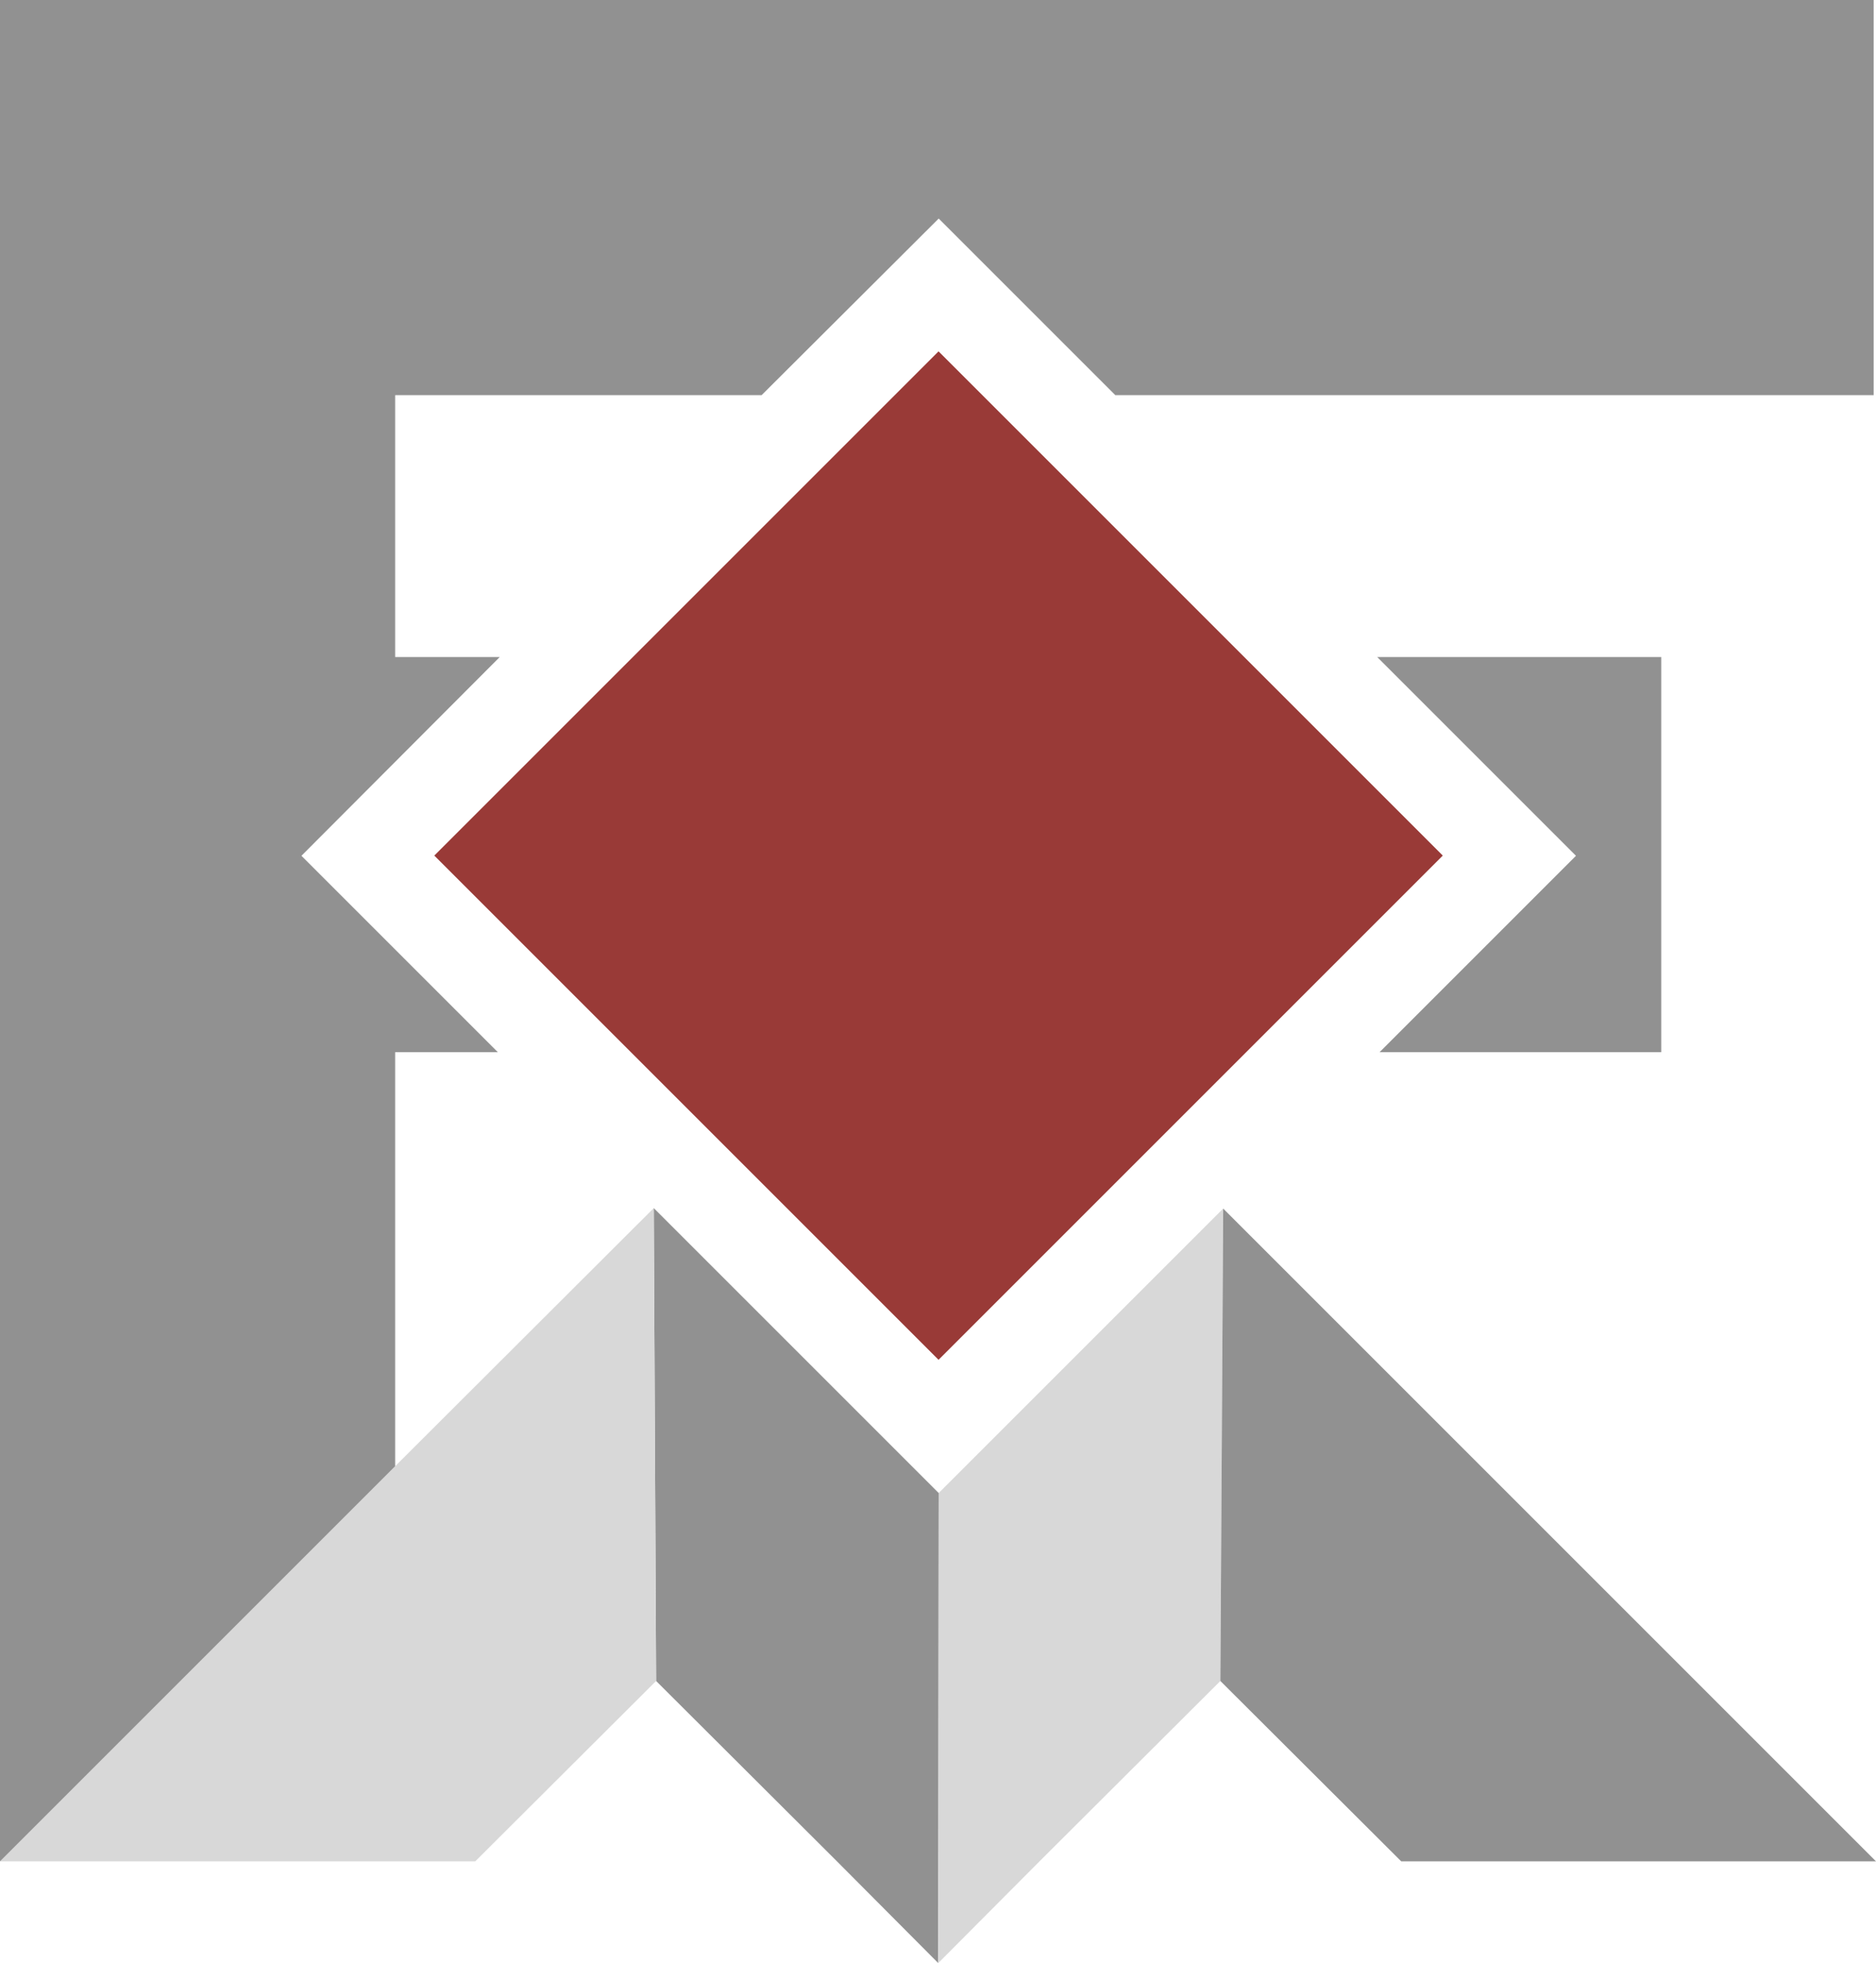
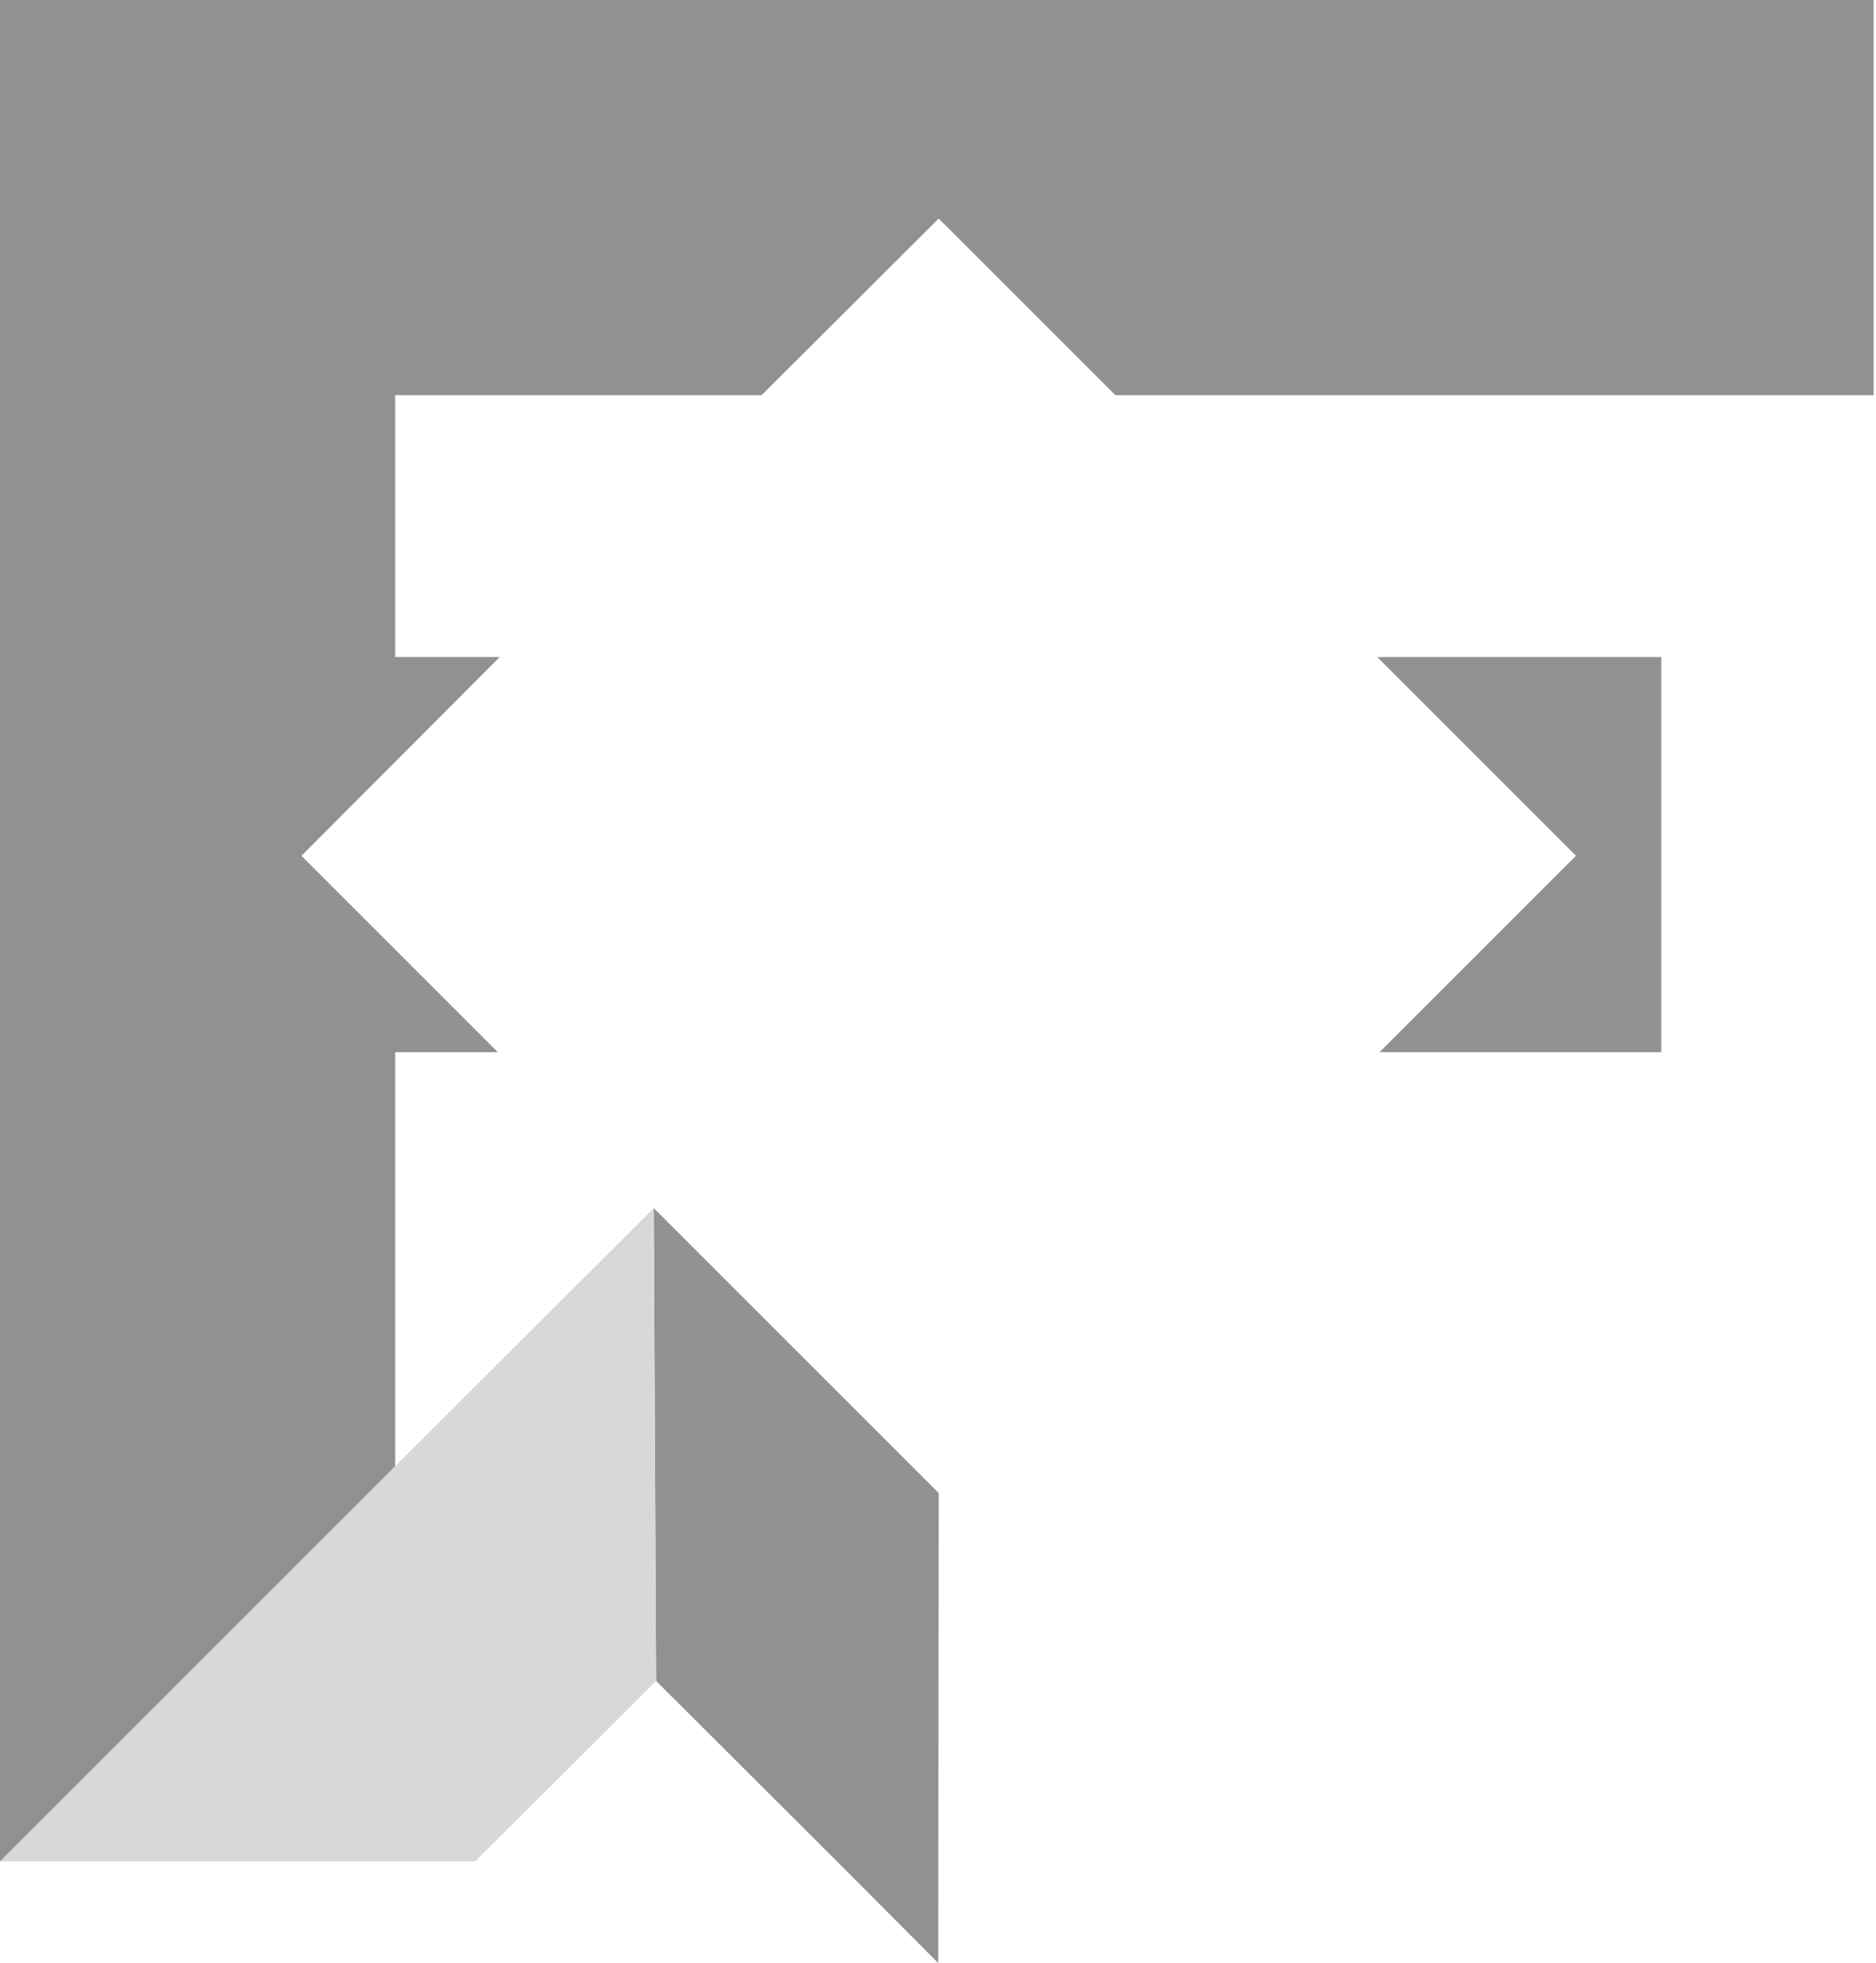
<svg xmlns="http://www.w3.org/2000/svg" id="Calque_1" data-name="Calque 1" viewBox="0 0 39.83 41.68">
  <defs>
    <style> .cls-1 { fill: #d8d8d8; } .cls-2 { fill: #919191; } .cls-3 { fill: #993a37; } </style>
  </defs>
  <polygon class="cls-2" points="19.93 31.7 19.92 41.68 17.77 39.52 17.77 39.52 13.93 35.69 13.88 25.65 19.93 31.7" />
  <polygon class="cls-1" points="13.93 35.69 10.09 39.52 0 39.52 8.39 31.13 13.88 25.65 13.93 35.69" />
-   <polygon class="cls-1" points="25.97 25.66 25.91 35.69 22.07 39.52 22.07 39.52 19.92 41.68 19.93 31.7 25.97 25.66" />
-   <polygon class="cls-2" points="39.83 39.52 29.75 39.52 25.91 35.69 25.97 25.66 39.83 39.52" />
  <polygon class="cls-2" points="35.27 13.95 35.27 22.34 29.29 22.34 33.46 18.17 29.24 13.95 35.27 13.95" />
  <polygon class="cls-2" points="39.78 0 39.78 8.39 23.68 8.39 19.93 4.64 16.17 8.39 8.39 8.39 8.39 13.95 10.61 13.95 6.4 18.17 10.57 22.34 8.39 22.34 8.39 31.13 0 39.52 0 0 39.78 0" />
-   <rect class="cls-3" x="12.35" y="10.59" width="15.14" height="15.14" transform="translate(-7 19.41) rotate(-45)" />
</svg>